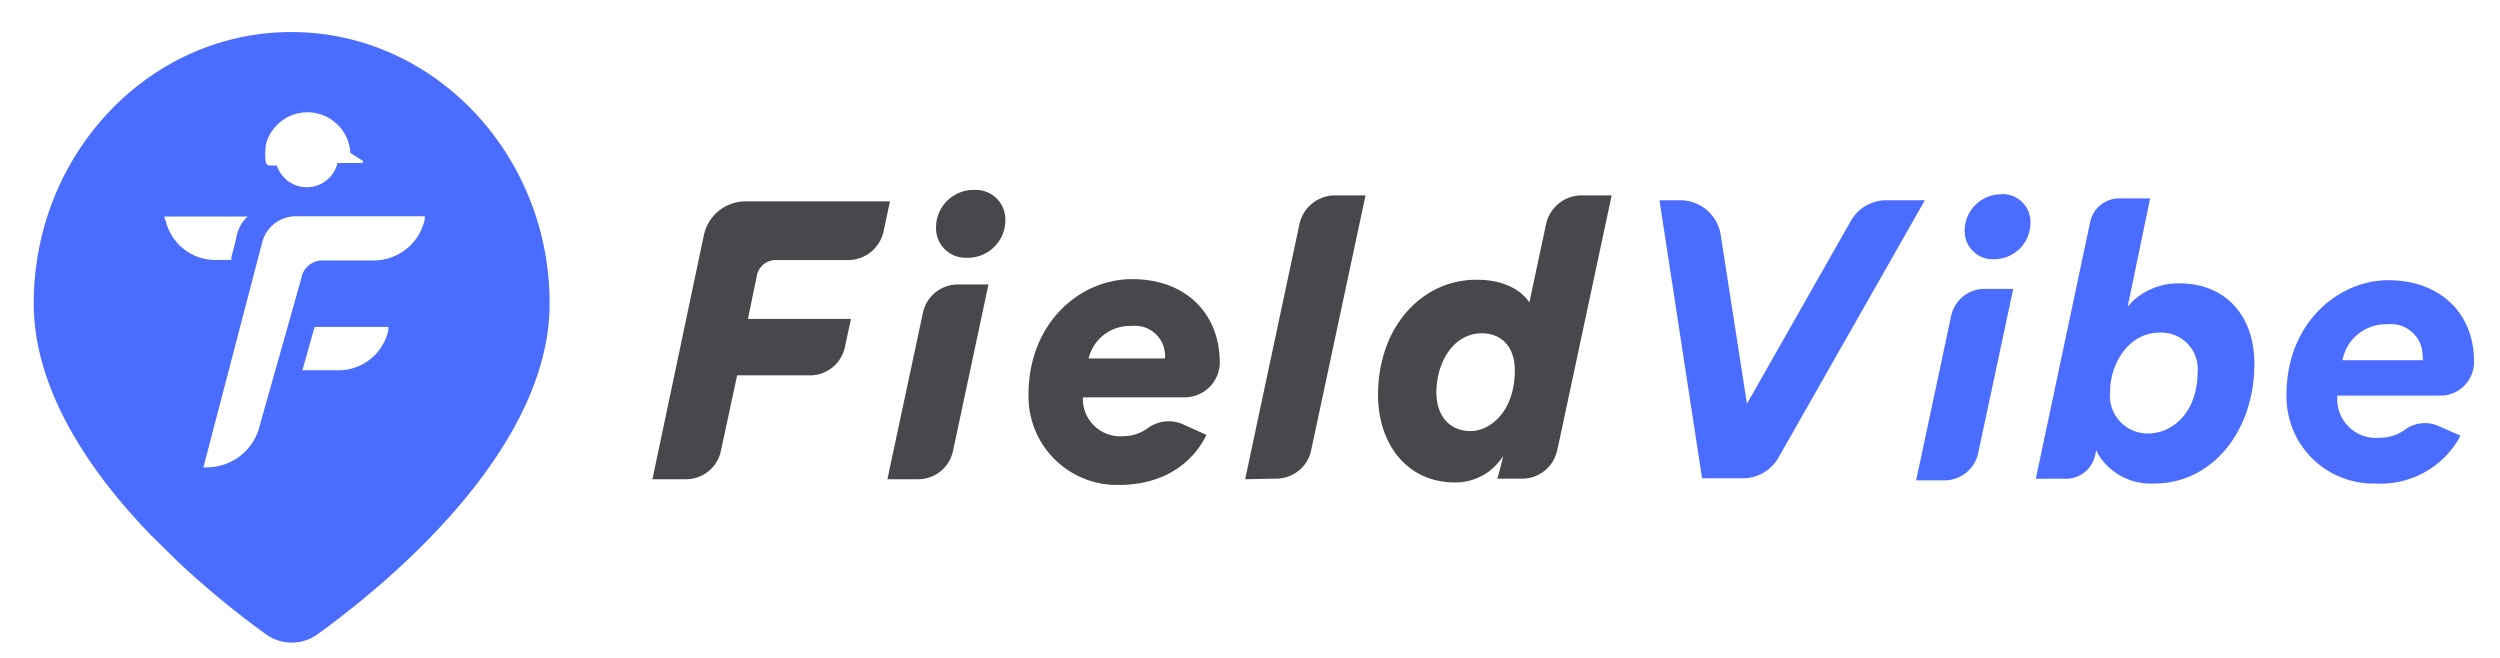
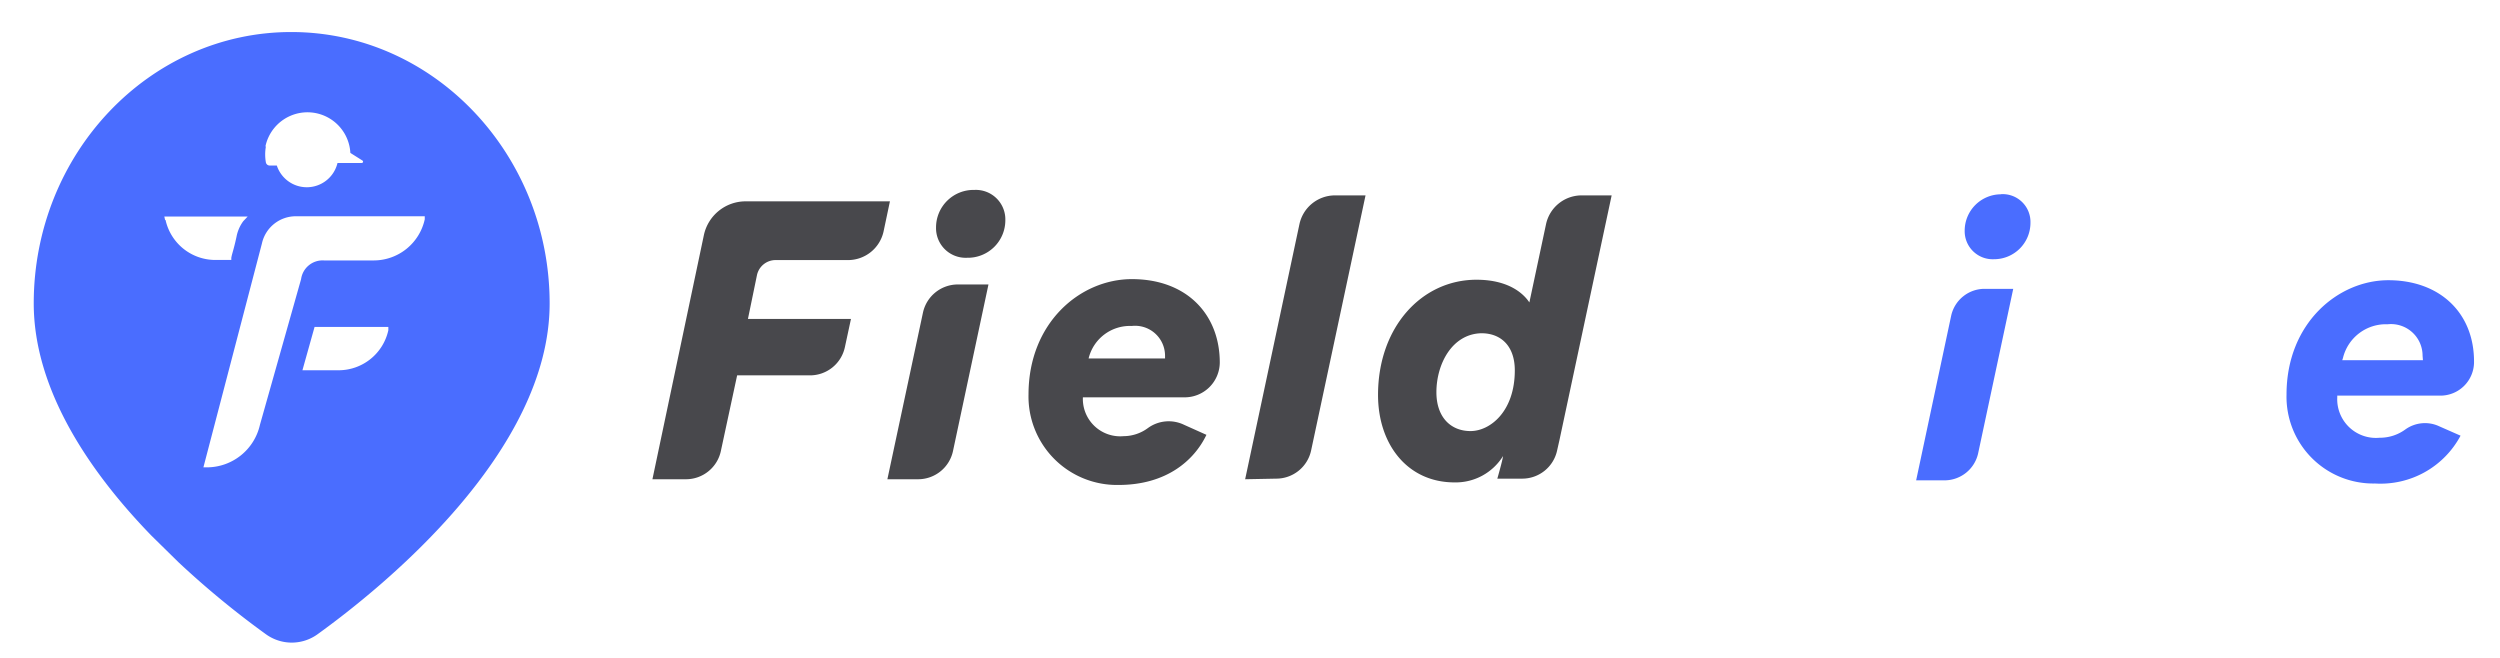
<svg xmlns="http://www.w3.org/2000/svg" id="Layer_1" data-name="Layer 1" viewBox="0 0 206 54.24">
  <defs>
    <style>.cls-1{fill:#48484c;}.cls-2{fill:#4a6dff;}</style>
  </defs>
  <title>Artboard 1</title>
  <path class="cls-1" d="M53.76,39.49,58,19.37a3.52,3.52,0,0,1,3.43-2.78H73.33L72.8,19.1a3,3,0,0,1-2.89,2.33h-6a1.57,1.57,0,0,0-1.54,1.26l-.74,3.59h8.49l-.5,2.32a2.94,2.94,0,0,1-2.88,2.33h-6l-1.34,6.23a2.94,2.94,0,0,1-2.88,2.33Z" />
  <path class="cls-1" d="M73.12,39.49l2.93-13.72a2.94,2.94,0,0,1,2.88-2.33h2.52L78.53,37.15a2.94,2.94,0,0,1-2.89,2.34Zm7.17-23.84a2.43,2.43,0,0,1,2.55,2.49,3.09,3.09,0,0,1-3.16,3.1,2.44,2.44,0,0,1-2.55-2.49A3.09,3.09,0,0,1,80.29,15.65Z" />
  <path class="cls-2" d="M157.89,39.58h2.35A2.84,2.84,0,0,0,163,37.35l2.89-13.55h-2.36A2.82,2.82,0,0,0,160.78,26Zm7-23.57a3,3,0,0,0-3,3,2.31,2.31,0,0,0,2.42,2.35,3,3,0,0,0,3-3A2.29,2.29,0,0,0,164.89,16Z" />
  <path class="cls-1" d="M89.23,32.74a3.08,3.08,0,0,0,3.36,3.2,3.4,3.4,0,0,0,2-.67A2.91,2.91,0,0,1,97.56,35l1.85.83c-1,2.1-3.29,4.13-7.24,4.13a7.29,7.29,0,0,1-7.42-7.46C84.75,26.6,89,23,93.27,23c4.52,0,7.24,2.91,7.24,6.88v0a2.89,2.89,0,0,1-2.9,2.86ZM96,29.54v-.23a2.47,2.47,0,0,0-2.75-2.45,3.5,3.5,0,0,0-3.55,2.68Z" />
  <path class="cls-2" d="M196.8,23.09c-4.12,0-8.39,3.52-8.39,9.42a7.15,7.15,0,0,0,7.29,7.33,7.47,7.47,0,0,0,7.05-3.94L201,35.13a2.77,2.77,0,0,0-2.79.25,3.55,3.55,0,0,1-2.13.69,3.19,3.19,0,0,1-3.49-3.33V32.6h.13l8.38,0a2.77,2.77,0,0,0,2.76-2.73C203.9,25.8,201.05,23.09,196.8,23.09Zm2.85,6.59H193l.06-.18a3.64,3.64,0,0,1,3.68-2.78,2.6,2.6,0,0,1,2.88,2.59Z" />
  <path class="cls-1" d="M102.6,39.49l4.47-21A3,3,0,0,1,110,16.1h2.52l-4.48,21a2.94,2.94,0,0,1-2.88,2.34Z" />
  <path class="cls-1" d="M128.5,36.26l-.19.84a2.94,2.94,0,0,1-2.88,2.34h-2.05s.44-1.53.47-1.86a4.59,4.59,0,0,1-4,2.17c-3.88,0-6.3-3.14-6.3-7.21,0-5.58,3.59-9.49,8.11-9.49,2.71,0,3.91,1.19,4.36,1.87l1.38-6.48a3,3,0,0,1,2.88-2.34h2.52Zm-10.14-3.94c0,2.07,1.19,3.2,2.81,3.2s3.65-1.62,3.65-5c0-2-1.13-3.06-2.75-3.06C119.65,27.51,118.36,30,118.36,32.32Z" />
-   <path class="cls-2" d="M172.73,37.09l.18.38a5.08,5.08,0,0,0,4.62,2.37c4.69,0,8.23-4.24,8.23-9.87,0-4-2.42-6.62-6.16-6.62a5.5,5.5,0,0,0-3.94,1.54l-.34.38,1.85-8.92h-2.55a2.44,2.44,0,0,0-2.39,1.94l-4.48,21.16h2.51a2.45,2.45,0,0,0,2.39-2ZM177,35.72a3.11,3.11,0,0,1-3.13-3.43c0-2.35,1.55-4.88,4.07-4.88a3,3,0,0,1,3.14,3.3C181.06,34,179,35.72,177,35.72Z" />
-   <path class="cls-2" d="M140.25,39.41h3.37a3.37,3.37,0,0,0,2.93-1.71l12.06-21.2h-3.14a3.36,3.36,0,0,0-3,1.77l-8.52,15L141.8,19.45a3.38,3.38,0,0,0-3.34-2.95h-1.72Z" />
  <path class="cls-2" d="M24,2.64C12.3,2.64,2.78,12.67,2.78,25c0,7.19,4.71,14,9.7,19.14l2.25,2.21a73.66,73.66,0,0,0,7.18,5.91,3.63,3.63,0,0,0,4.26,0c5.38-3.88,19.12-15,19.12-27.26S35.78,2.64,24,2.64Zm-2.13,9.43a3.54,3.54,0,0,1,7,.53s0,0,0,0l1,.63a.11.11,0,0,1-.06.2l-.85,0-1.15,0a2.6,2.6,0,0,1-5,.21l-.57,0a.32.32,0,0,1-.33-.25A3.74,3.74,0,0,1,21.91,12.07Zm-8.27,6.05-.06-.28h6.87l-.36.38a3.13,3.13,0,0,0-.56,1.28c-.1.47-.2.86-.29,1.18s-.11.4-.14.56l0,.18H17.72A4.2,4.2,0,0,1,13.64,18.12ZM32,27.21a4.2,4.2,0,0,1-4.08,3.3h-3l1-3.57H32Zm3-9.14a4.31,4.31,0,0,1-4.19,3.39H26.7A1.79,1.79,0,0,0,24.81,23L21.42,35a4.49,4.49,0,0,1-4.37,3.51h-.29l4.82-18.44a2.86,2.86,0,0,1,2.79-2.25H35Z" />
</svg>